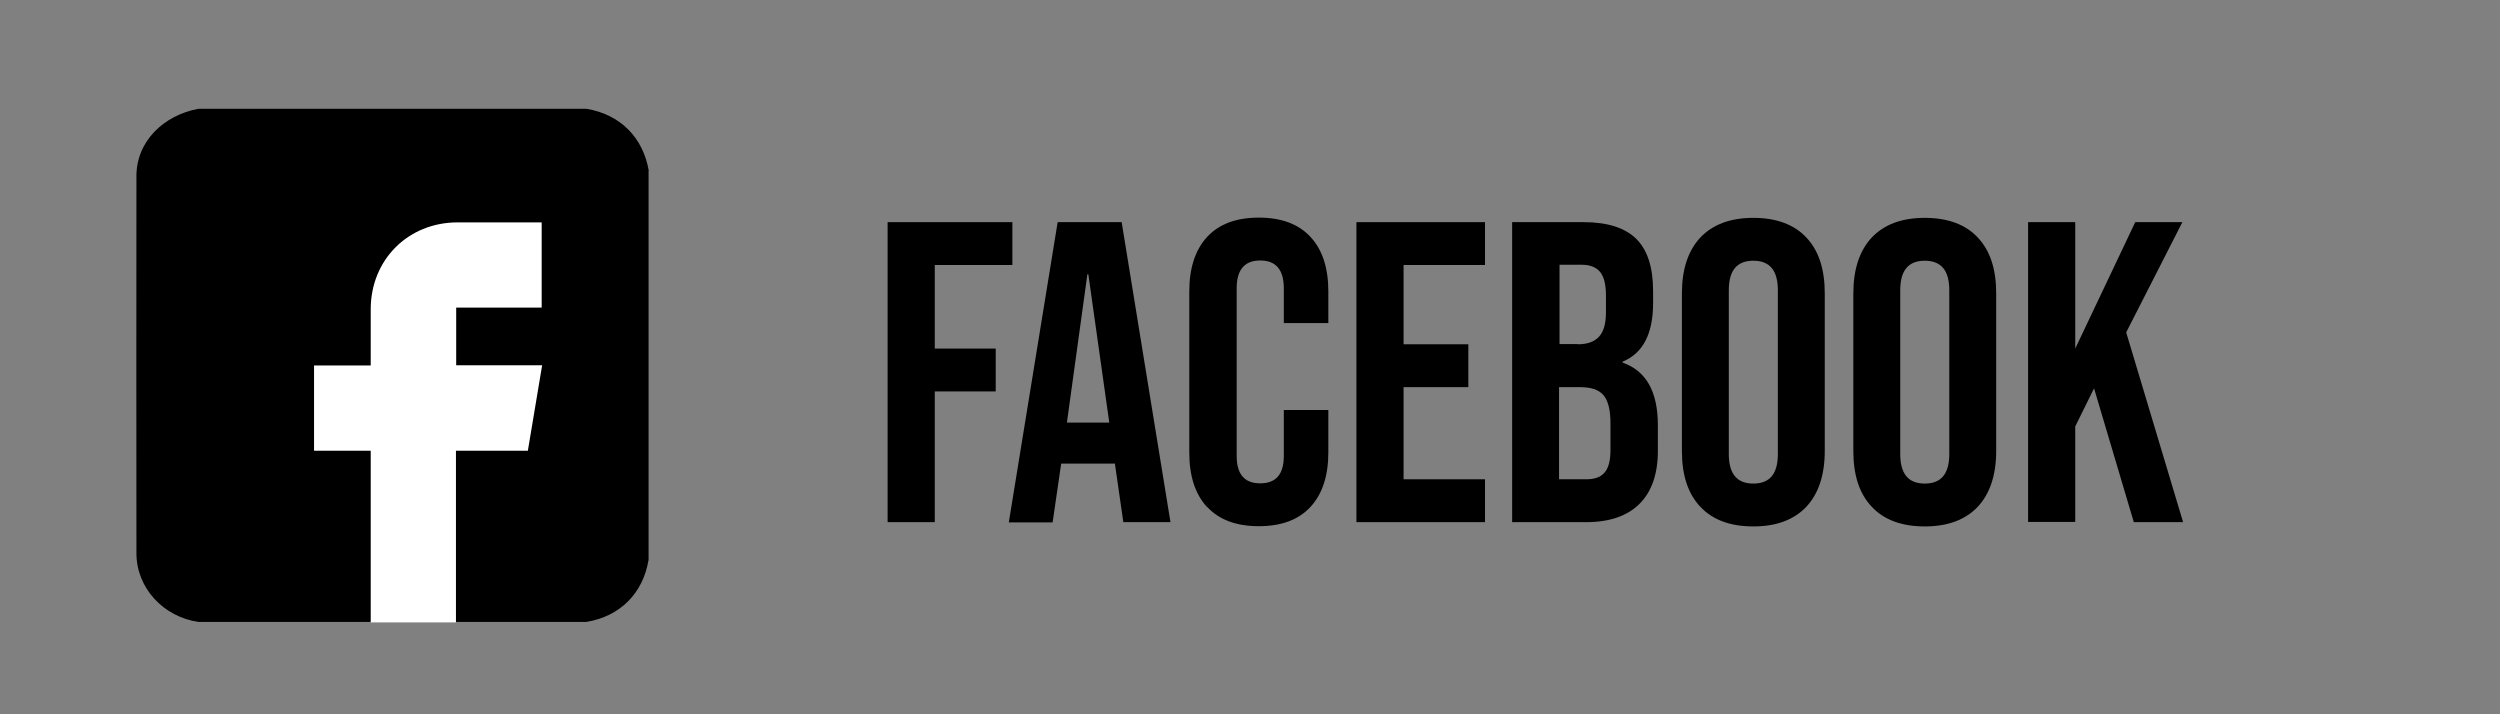
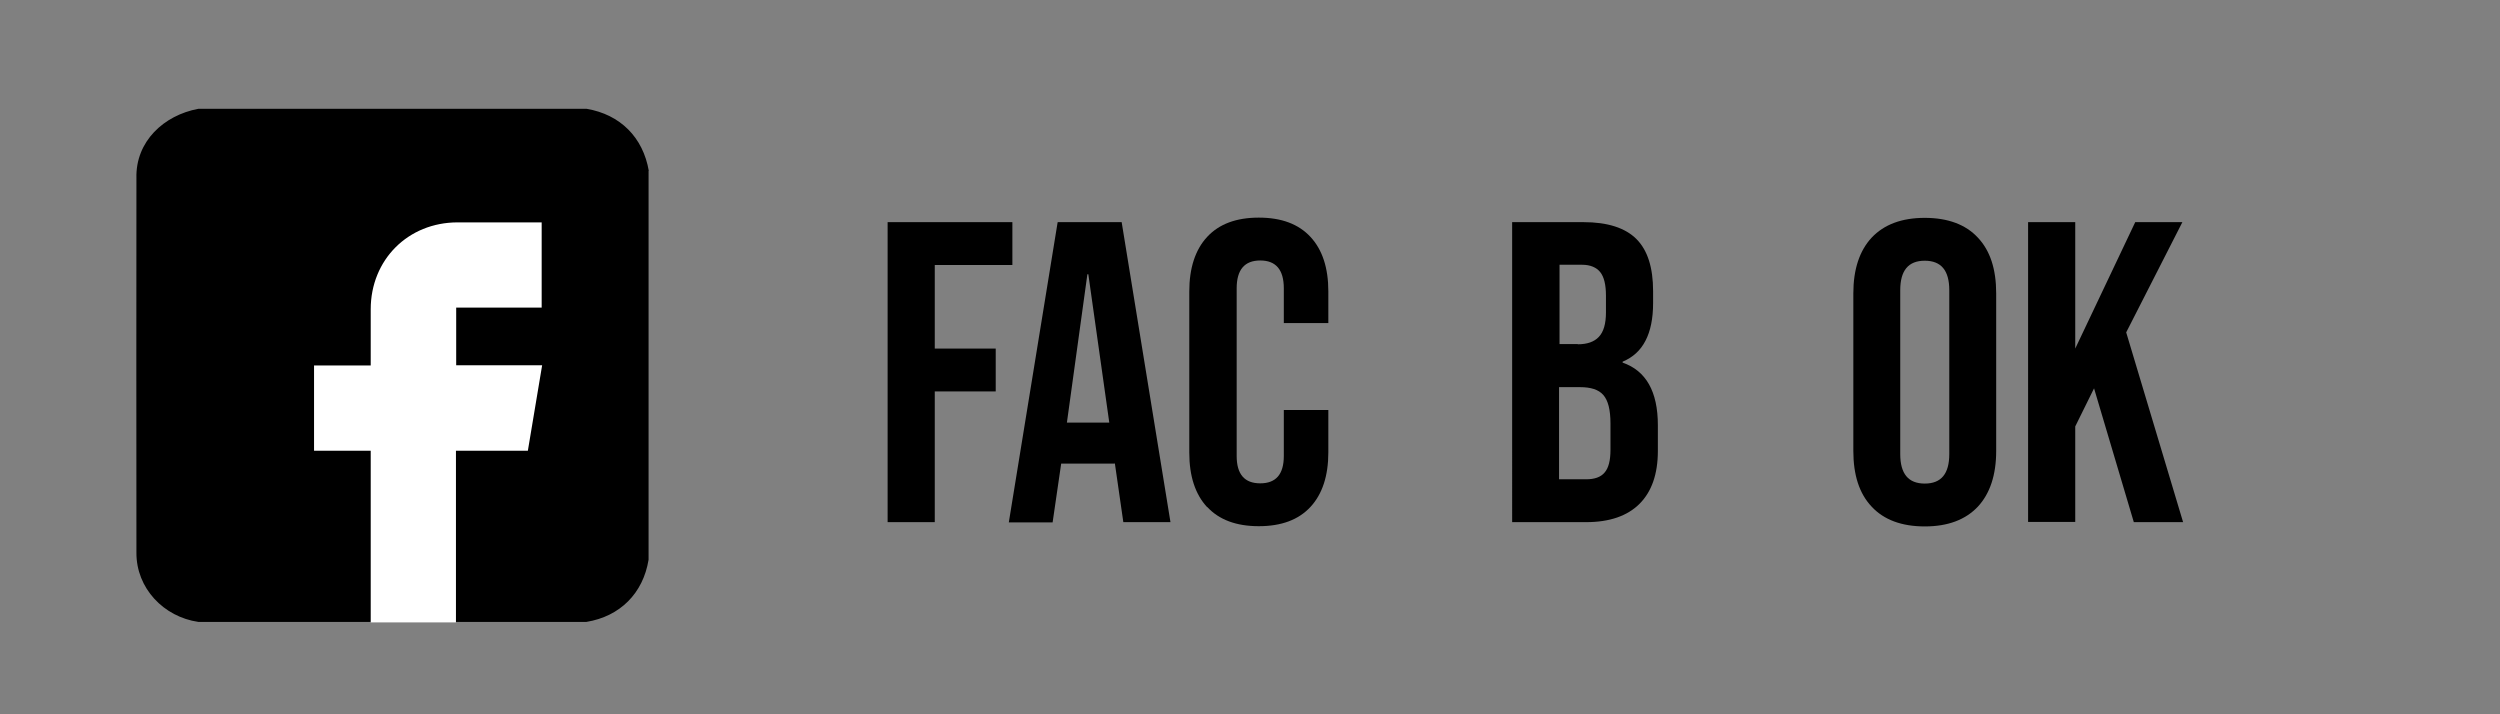
<svg xmlns="http://www.w3.org/2000/svg" id="Layer_1" viewBox="0 0 105 30">
  <rect x="0" y="0" width="105" height="30" fill="#808080" stroke="none" />
  <defs>
    <style>.cls-1{fill:#fff;}</style>
  </defs>
  <path d="M27.24,7.17V23.51c-.23,1.41-1.2,2.38-2.61,2.61H8.33c-1.45-.21-2.61-1.41-2.6-2.91,0-5.24-.01-10.49,0-15.73-.04-1.54,1.15-2.64,2.6-2.91H24.64c1.41,.24,2.37,1.2,2.61,2.61Z" />
  <g>
    <path d="M37.28,9.33h5.24v1.8h-3.26v3.51h2.56v1.8h-2.56v5.49h-1.98V9.33Z" />
    <path d="M44.43,9.33h2.68l2.05,12.6h-1.98l-.36-2.5v.04h-2.25l-.36,2.47h-1.84l2.05-12.6Zm2.16,8.42l-.88-6.23h-.04l-.86,6.23h1.78Z" />
    <path d="M50.7,21.3c-.5-.54-.75-1.3-.75-2.29v-6.77c0-.98,.25-1.75,.75-2.29,.5-.54,1.22-.81,2.17-.81s1.67,.27,2.17,.81c.5,.54,.75,1.3,.75,2.29v1.33h-1.87v-1.46c0-.78-.33-1.17-.99-1.17s-.99,.39-.99,1.17v7.04c0,.77,.33,1.15,.99,1.15s.99-.38,.99-1.15v-1.93h1.87v1.78c0,.98-.25,1.75-.75,2.29-.5,.54-1.22,.81-2.17,.81s-1.67-.27-2.17-.81Z" />
-     <path d="M56.97,9.33h5.4v1.8h-3.42v3.33h2.72v1.8h-2.72v3.87h3.42v1.8h-5.4V9.33Z" />
    <path d="M63.51,9.33h2.99c1.02,0,1.76,.24,2.23,.71,.47,.47,.7,1.2,.7,2.19v.5c0,.65-.11,1.18-.32,1.58-.21,.41-.53,.7-.96,.88v.04c.98,.34,1.48,1.21,1.48,2.63v1.08c0,.97-.26,1.71-.77,2.22-.51,.51-1.26,.77-2.24,.77h-3.11V9.33Zm2.75,5.13c.4,0,.69-.1,.89-.31s.3-.55,.3-1.03v-.7c0-.46-.08-.79-.24-.99-.16-.2-.42-.31-.76-.31h-.95v3.33h.77Zm.36,5.67c.35,0,.61-.09,.77-.28,.17-.19,.25-.51,.25-.96v-1.1c0-.58-.1-.97-.3-1.2s-.53-.33-.98-.33h-.88v3.87h1.13Z" />
-     <path d="M71.41,21.28c-.52-.55-.77-1.33-.77-2.34v-6.62c0-1.01,.26-1.79,.77-2.34,.52-.55,1.26-.83,2.23-.83s1.72,.28,2.23,.83c.52,.55,.77,1.33,.77,2.34v6.62c0,1.01-.26,1.79-.77,2.34-.52,.55-1.26,.83-2.23,.83s-1.72-.28-2.23-.83Zm3.26-2.21v-6.88c0-.83-.34-1.24-1.03-1.24s-1.03,.41-1.03,1.24v6.88c0,.83,.34,1.24,1.03,1.24s1.03-.41,1.03-1.24Z" />
    <path d="M78.61,21.28c-.52-.55-.77-1.33-.77-2.34v-6.62c0-1.01,.26-1.79,.77-2.34,.52-.55,1.26-.83,2.23-.83s1.72,.28,2.23,.83c.52,.55,.77,1.33,.77,2.34v6.62c0,1.01-.26,1.79-.77,2.34-.52,.55-1.26,.83-2.23,.83s-1.72-.28-2.23-.83Zm3.26-2.21v-6.88c0-.83-.34-1.24-1.03-1.24s-1.03,.41-1.03,1.24v6.88c0,.83,.34,1.24,1.03,1.24s1.03-.41,1.03-1.24Z" />
    <path d="M85.18,9.33h1.98v5.31l2.52-5.31h1.98l-2.36,4.63,2.39,7.97h-2.07l-1.67-5.62-.79,1.6v4.01h-1.98V9.33Z" />
  </g>
  <path class="cls-1" d="M15.57,26.13v-7.2h-2.38v-3.58h2.38c0-.09,0-.16,0-.23,0-.71,0-1.42,0-2.13,0-2.08,1.57-3.65,3.65-3.65,1.17,0,2.35,0,3.53,0v3.58h-3.59v2.42h3.61l-.6,3.59h-3.02v7.21h-3.58Z" />
</svg>